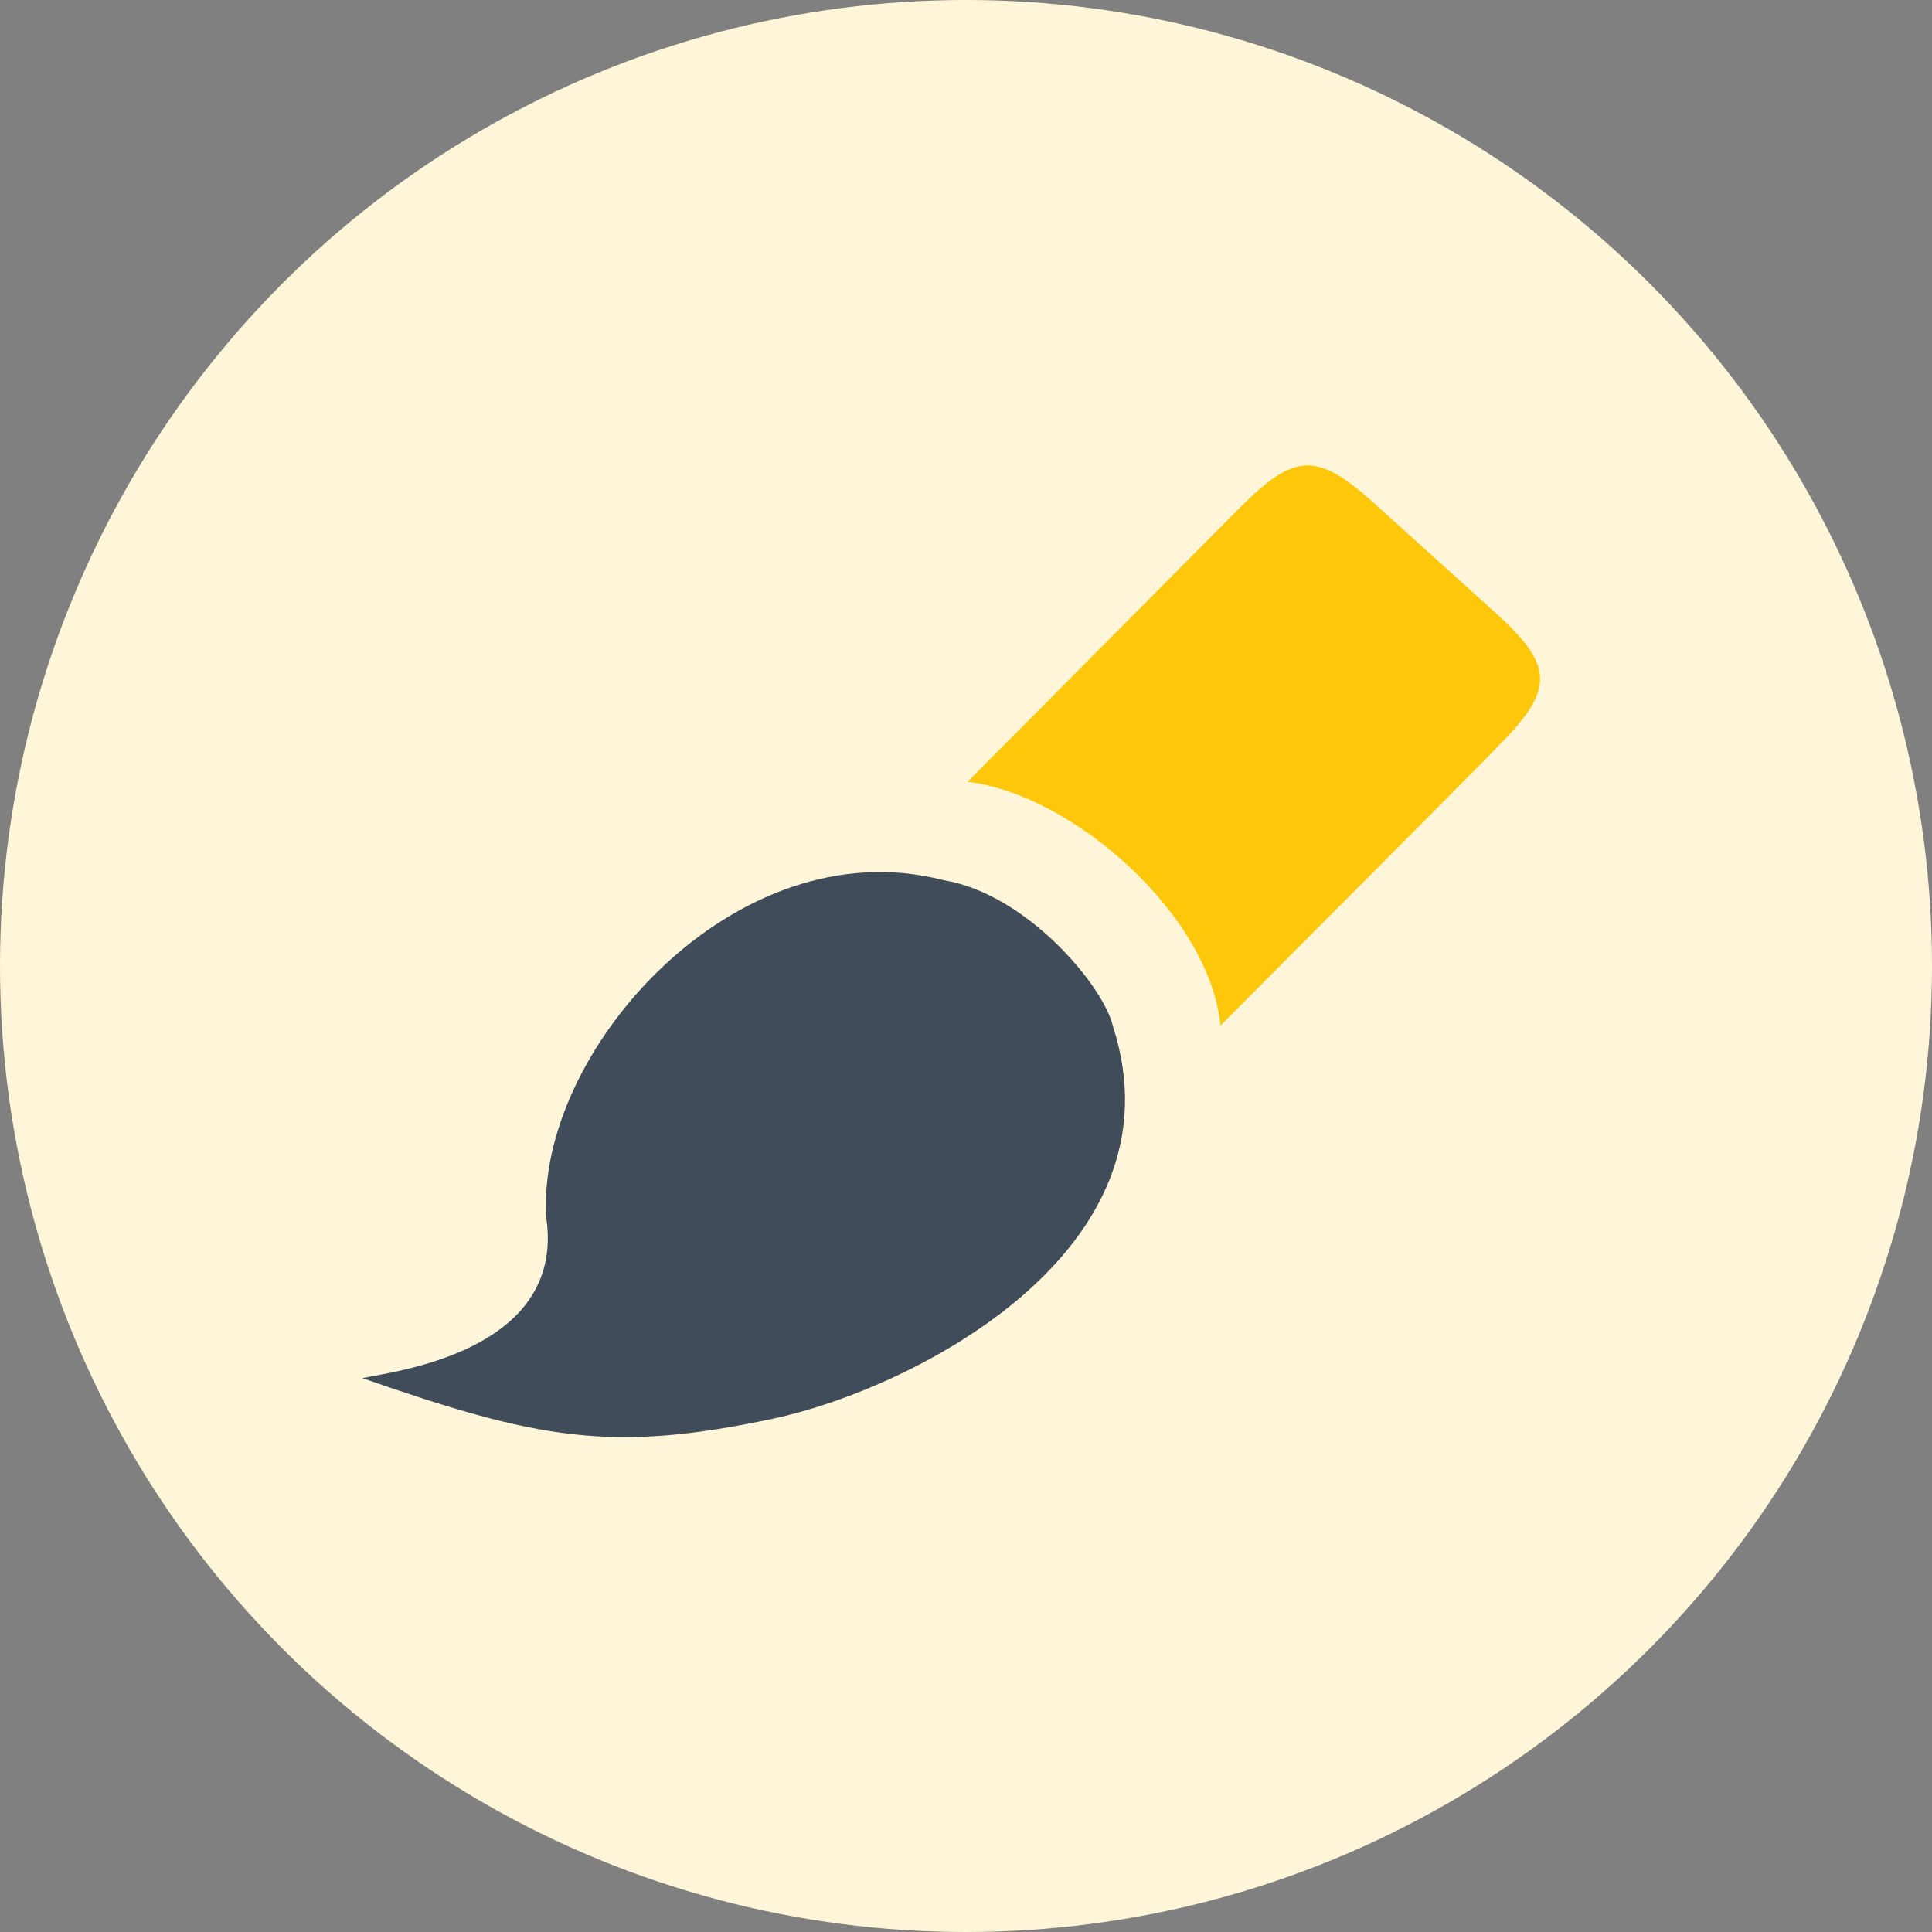
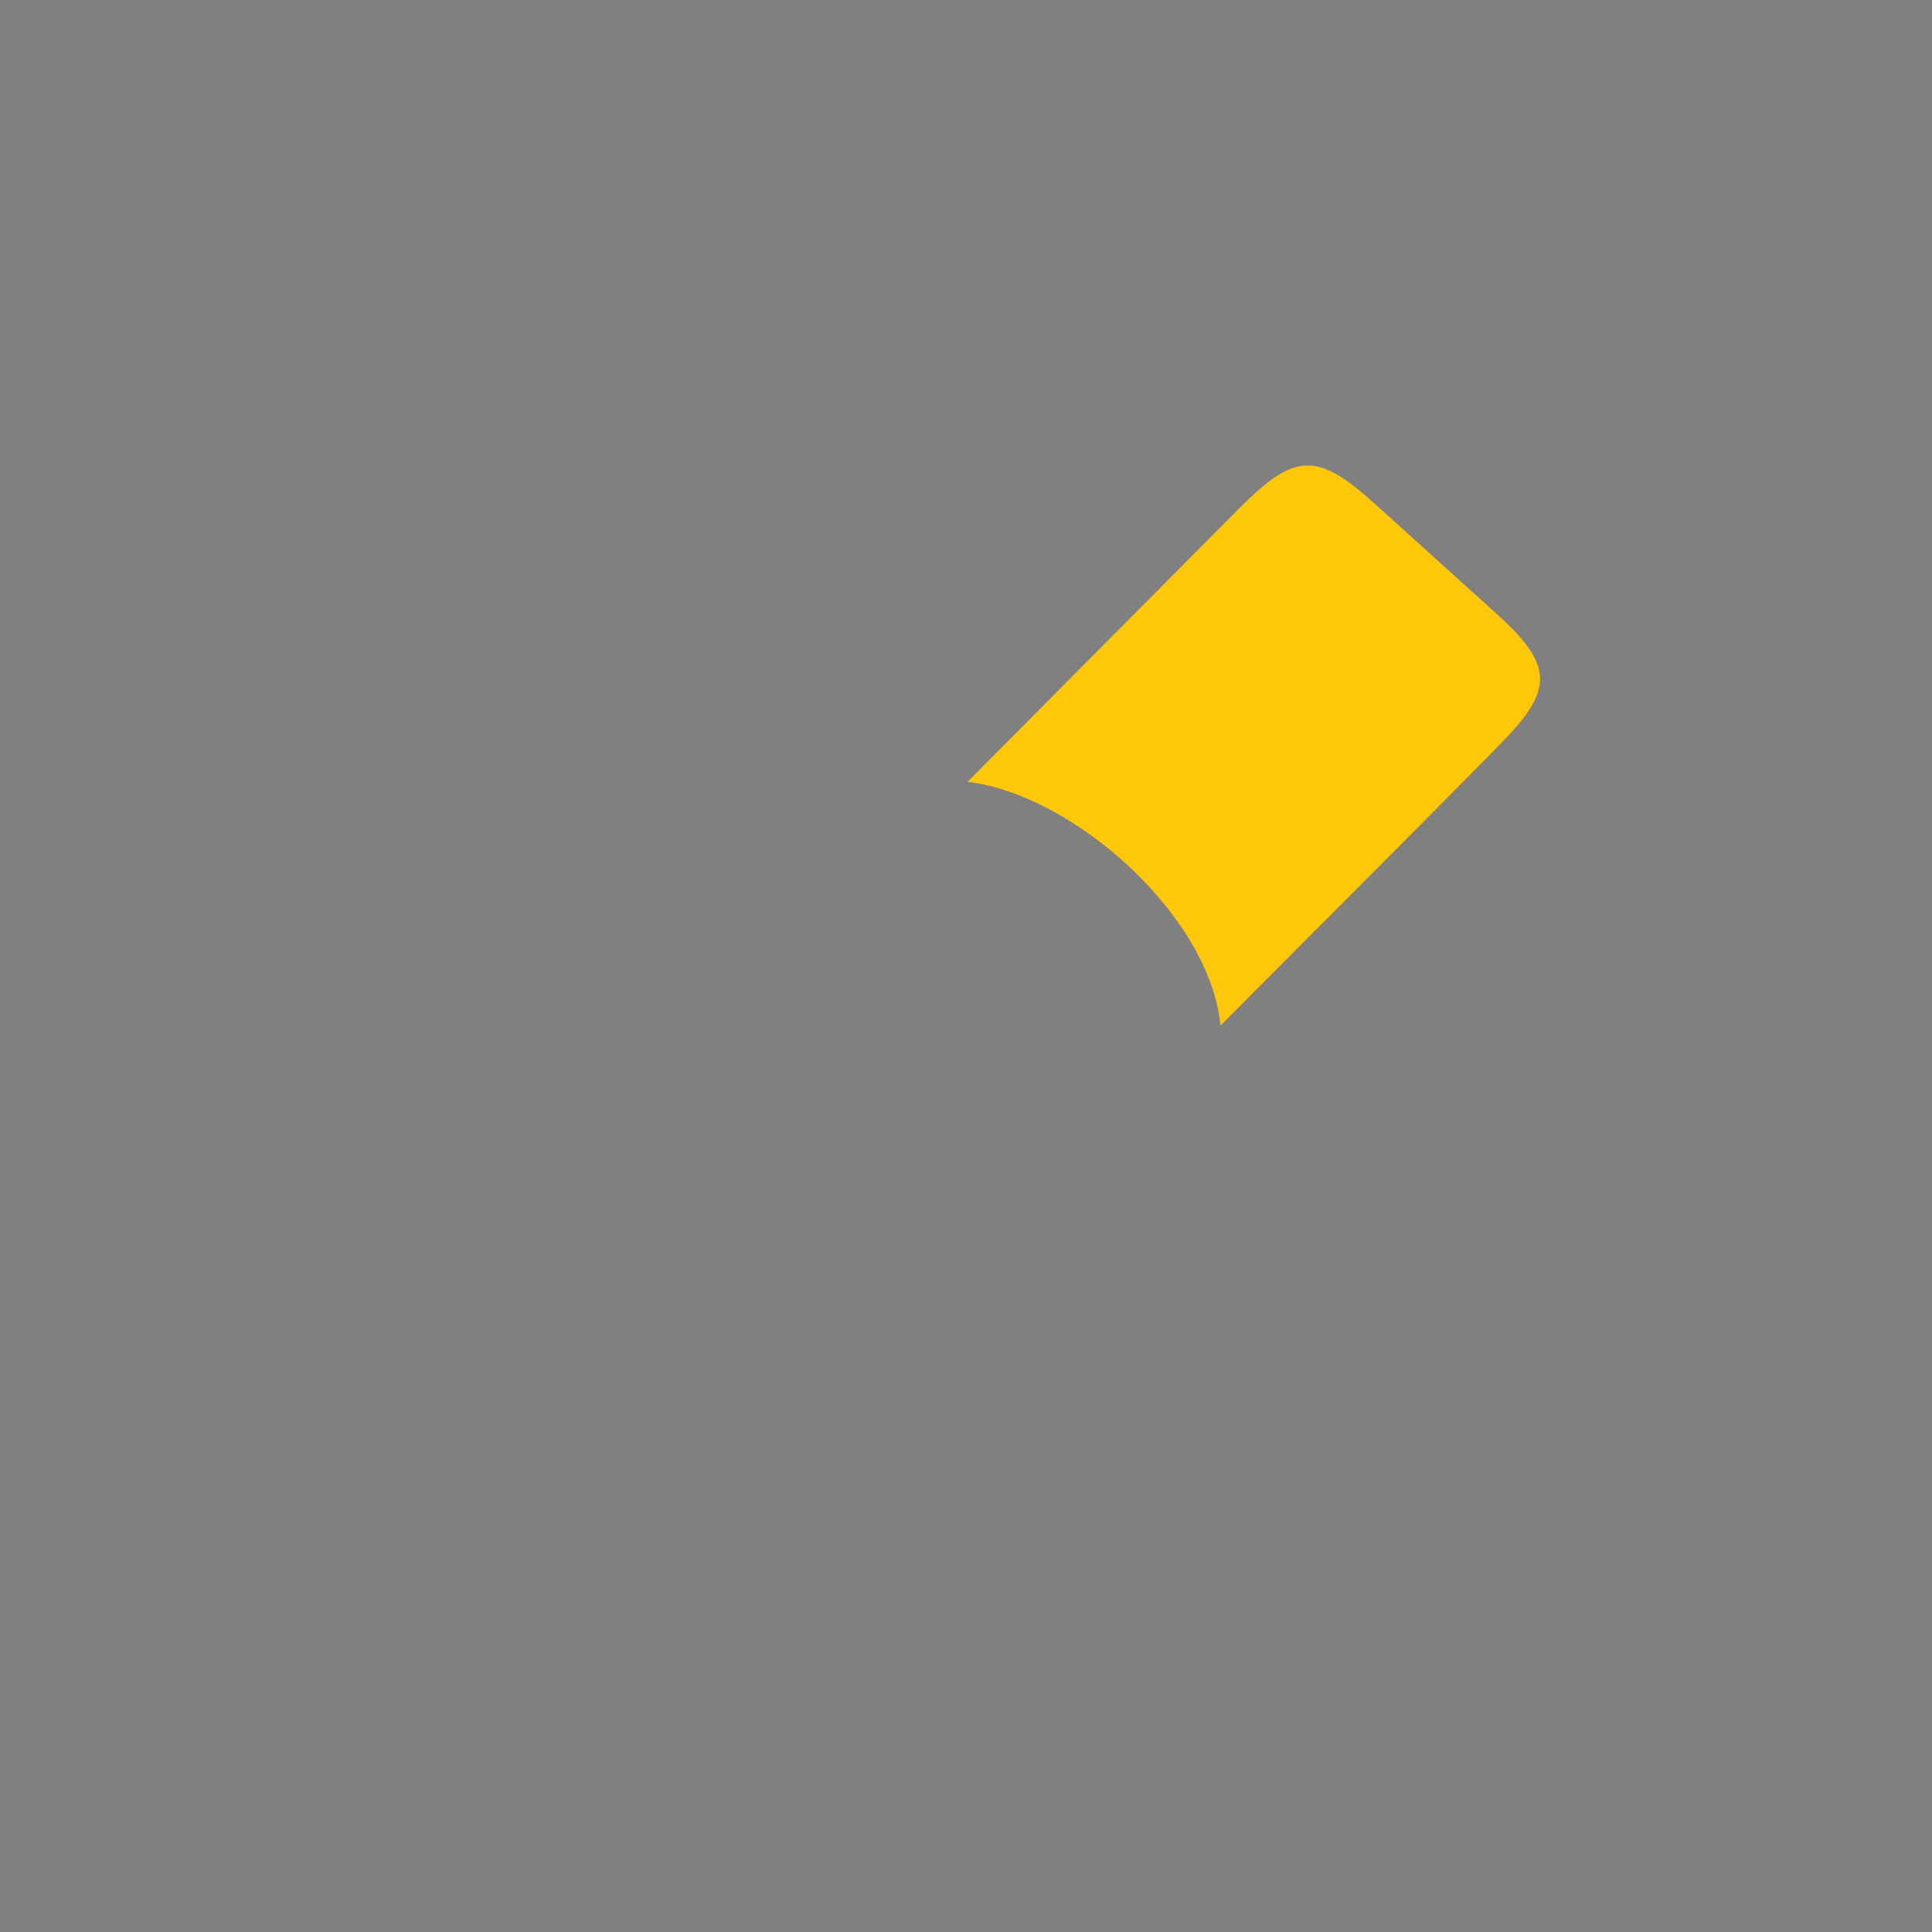
<svg xmlns="http://www.w3.org/2000/svg" width="100" height="100" viewBox="0 0 100 100">
  <rect x="0" y="0" width="100" height="100" fill="#808080" stroke="none" />
  <g id="brand" transform="translate(-284 -2314)">
-     <circle id="Ellipse_522" data-name="Ellipse 522" cx="50" cy="50" r="50" transform="translate(284 2314)" fill="#fff6d9" />
    <g id="Group_42721" data-name="Group 42721">
      <path id="Path_42010" data-name="Path 42010" d="M31.89,20.943c5.453.653,12.52,6.88,13.093,12.613,0,0,14.4-14.427,14.387-14.48,2.96-2.947,2.853-4.187-.227-6.947L52.93,6.517c-2.973-2.68-4.12-2.573-6.907.2Z" transform="translate(302.19 2333.523)" fill="#ffc709" />
-       <path id="Path_42011" data-name="Path 42011" d="M39.423,33.623c-.453-2.067-4.453-6.88-8.773-7.587C19.837,23.237,9.49,35,10.09,43.543c.987,6.973-8.147,7.947-9.52,8.267,9.027,3.147,12.867,3.88,21.213,2.107C29.063,52.383,43.157,45.21,39.423,33.623Z" transform="translate(302.19 2333.523)" fill="#414c5a" />
    </g>
  </g>
</svg>